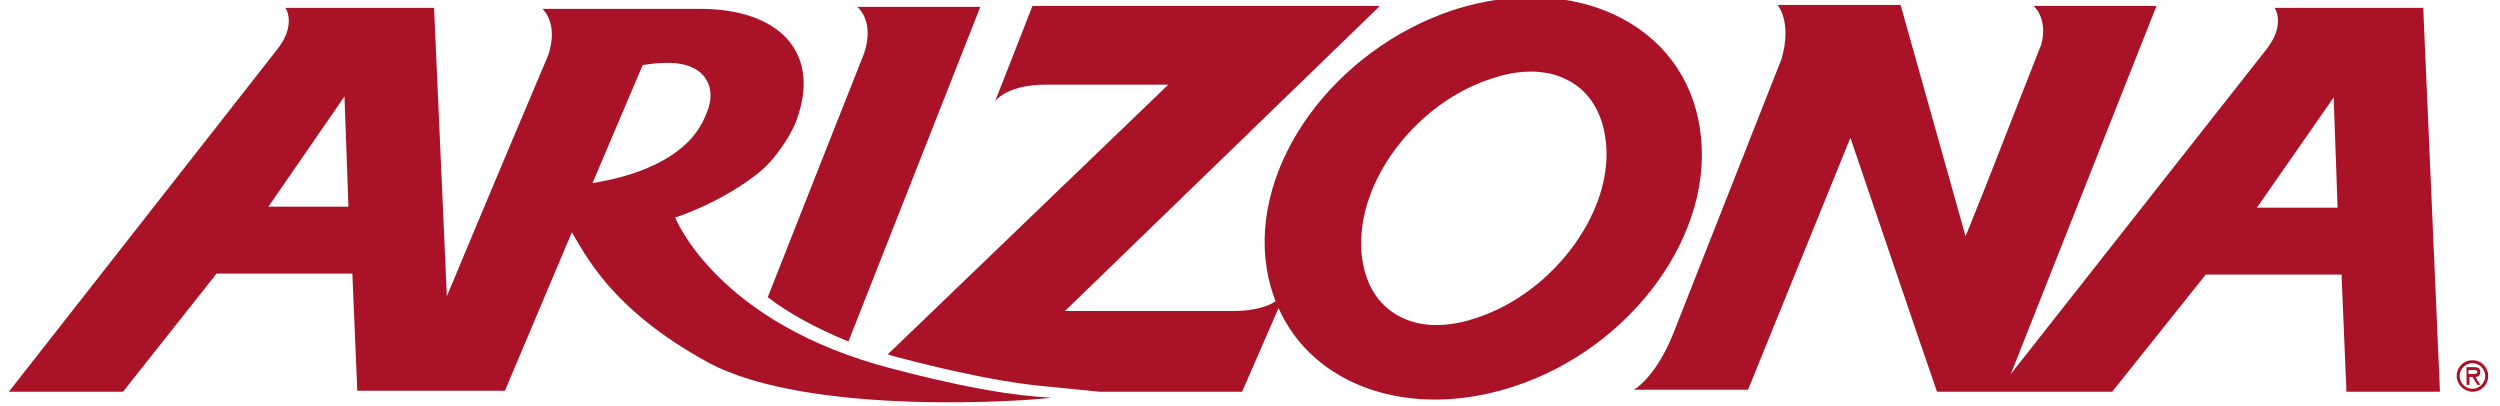
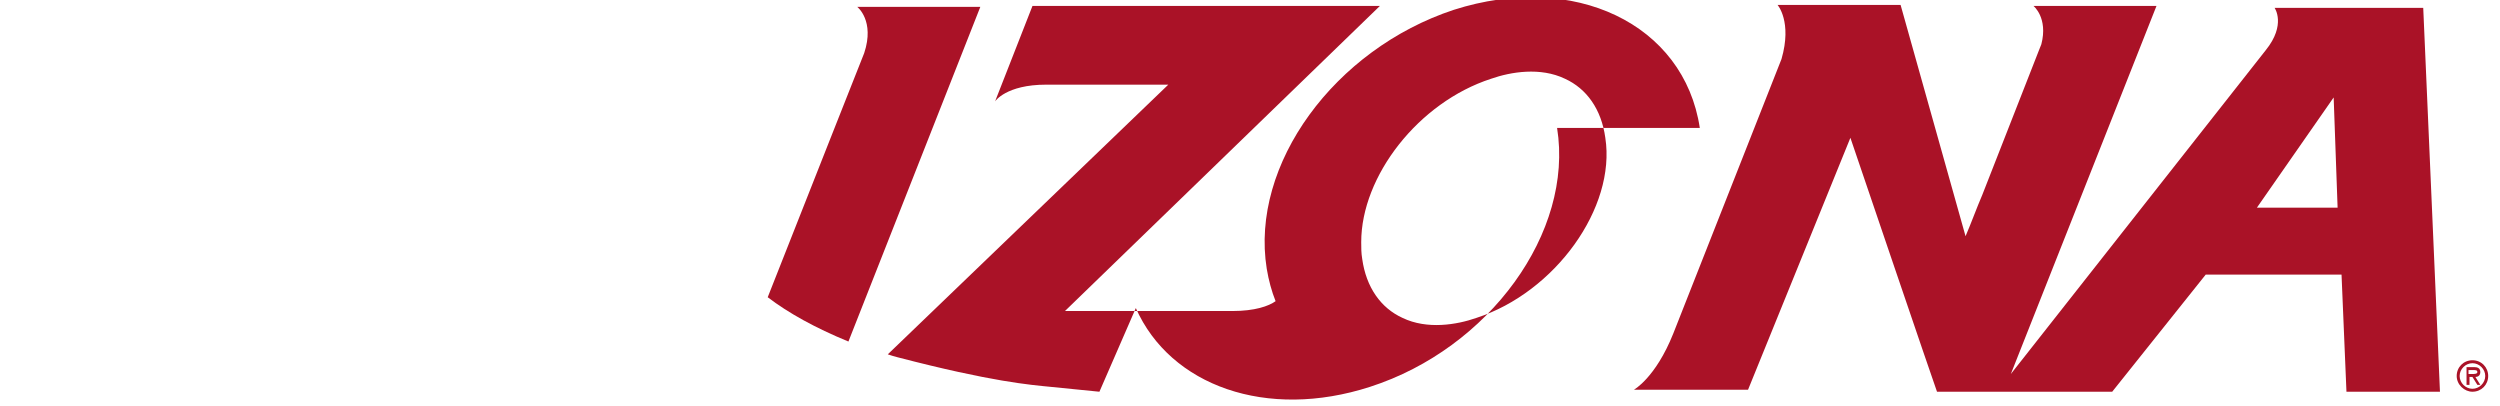
<svg xmlns="http://www.w3.org/2000/svg" version="1.1" id="Layer_1" x="0" y="0" viewBox="0 0 254 41.3" xml:space="preserve">
  <style>.st0{fill:#aa1227}</style>
  <path class="st0" d="M251.3 37.6c.2 0 .4 0 .4.2s-.3.2-.6.2h-.3v-.4h.5zm.2.7c.2 0 .5-.1.5-.5s-.3-.5-.6-.5h-.8v1.8h.3v-.8h.3l.5.8h.3l-.5-.8zm-.3 1.5c.9 0 1.6-.7 1.6-1.6 0-.9-.7-1.6-1.6-1.6-.9 0-1.6.7-1.6 1.6 0 .9.8 1.6 1.6 1.6m0-2.9c.7 0 1.3.6 1.3 1.3 0 .7-.6 1.3-1.3 1.3-.7 0-1.3-.6-1.3-1.3 0-.7.6-1.3 1.3-1.3M87.8 5.4S81.7 20.8 78 30.2c2.1 1.6 4.8 3.1 8.2 4.5L99.6.7H87.1s1.8 1.4.7 4.7M229.3 21.1l7.8-11.2.4 11.2h-8.2zM231.1.8s1.2 1.7-.9 4.3L204.3 38 219.1.6h-12.5s1.5 1.2.8 3.9c-.1.2-.1.3-.2.5l-5.8 14.8c-.6 1.4-1.1 2.8-1.7 4.2L193.1.5h-12.5s1.5 1.7.4 5.5l-11 27.9c-1.8 4.5-4 5.7-4 5.7h11.6L188 14s8.7 25.6 8.8 25.8H214.6l9.5-11.9h13.8l.5 11.9h9.5l-1.7-39h-15.1z" />
-   <path class="st0" d="M150 32.3c-2 .7-5 1.2-7.5 0-2.2-1-3.7-3.1-4.1-6-.1-.6-.1-1.1-.1-1.7 0-6.7 5.8-14.2 13.2-16.6 2-.7 5-1.2 7.5 0 2.2 1 3.7 3.1 4.1 6 1.1 7.1-5.1 15.7-13.1 18.3M172.7 13c-1.6-10.6-12.8-15.9-25-12-12.1 4-20.7 15.7-19 26.3.2 1.2.5 2.3.9 3.3-.7.5-2.1 1-4.4 1h-17l32-31h-35.3l-3.8 9.7s1.1-1.7 5.2-1.7h12.4L90.2 36c.3.1.6.2 1 .3 9.6 2.5 13.5 2.8 15.5 3l5 .5h14.5l3.7-8.5c3.5 7.9 13.3 11.4 23.8 8 12.1-3.9 20.7-15.7 19-26.3" />
-   <path class="st0" d="M60.2 18.6l5.1-12c.7-.1 1.5-.2 2.2-.2 2-.1 3.5.5 4.2 1.6.6.9.7 2.2 0 3.7-1.8 4.6-7.7 6.3-11.5 6.9m-33 2.5L35 9.8l.4 11.2h-8.2zm41.4 1c3.9-1.3 8-3.8 9.6-5.6.8-.9 2.3-2.8 2.9-4.8C83.2 5.3 79.2.9 71.1.9h-16s1.7 1.4.6 4.7c0 0-6.1 14.4-10.3 24.5L44.1.8H29s1.2 1.7-.9 4.3L.9 39.8h11.6l9.5-12h13.8l.5 11.9h15l6.8-16.1c1.3 2.1 3.9 7.8 13.8 13.2 10.3 5.6 33.2 3.9 34.9 3.6-1.4-.1-5.7-.2-16-2.9-18-4.6-22.2-15.4-22.2-15.4" />
+   <path class="st0" d="M150 32.3c-2 .7-5 1.2-7.5 0-2.2-1-3.7-3.1-4.1-6-.1-.6-.1-1.1-.1-1.7 0-6.7 5.8-14.2 13.2-16.6 2-.7 5-1.2 7.5 0 2.2 1 3.7 3.1 4.1 6 1.1 7.1-5.1 15.7-13.1 18.3M172.7 13c-1.6-10.6-12.8-15.9-25-12-12.1 4-20.7 15.7-19 26.3.2 1.2.5 2.3.9 3.3-.7.5-2.1 1-4.4 1h-17l32-31h-35.3l-3.8 9.7s1.1-1.7 5.2-1.7h12.4L90.2 36c.3.1.6.2 1 .3 9.6 2.5 13.5 2.8 15.5 3l5 .5l3.7-8.5c3.5 7.9 13.3 11.4 23.8 8 12.1-3.9 20.7-15.7 19-26.3" />
</svg>